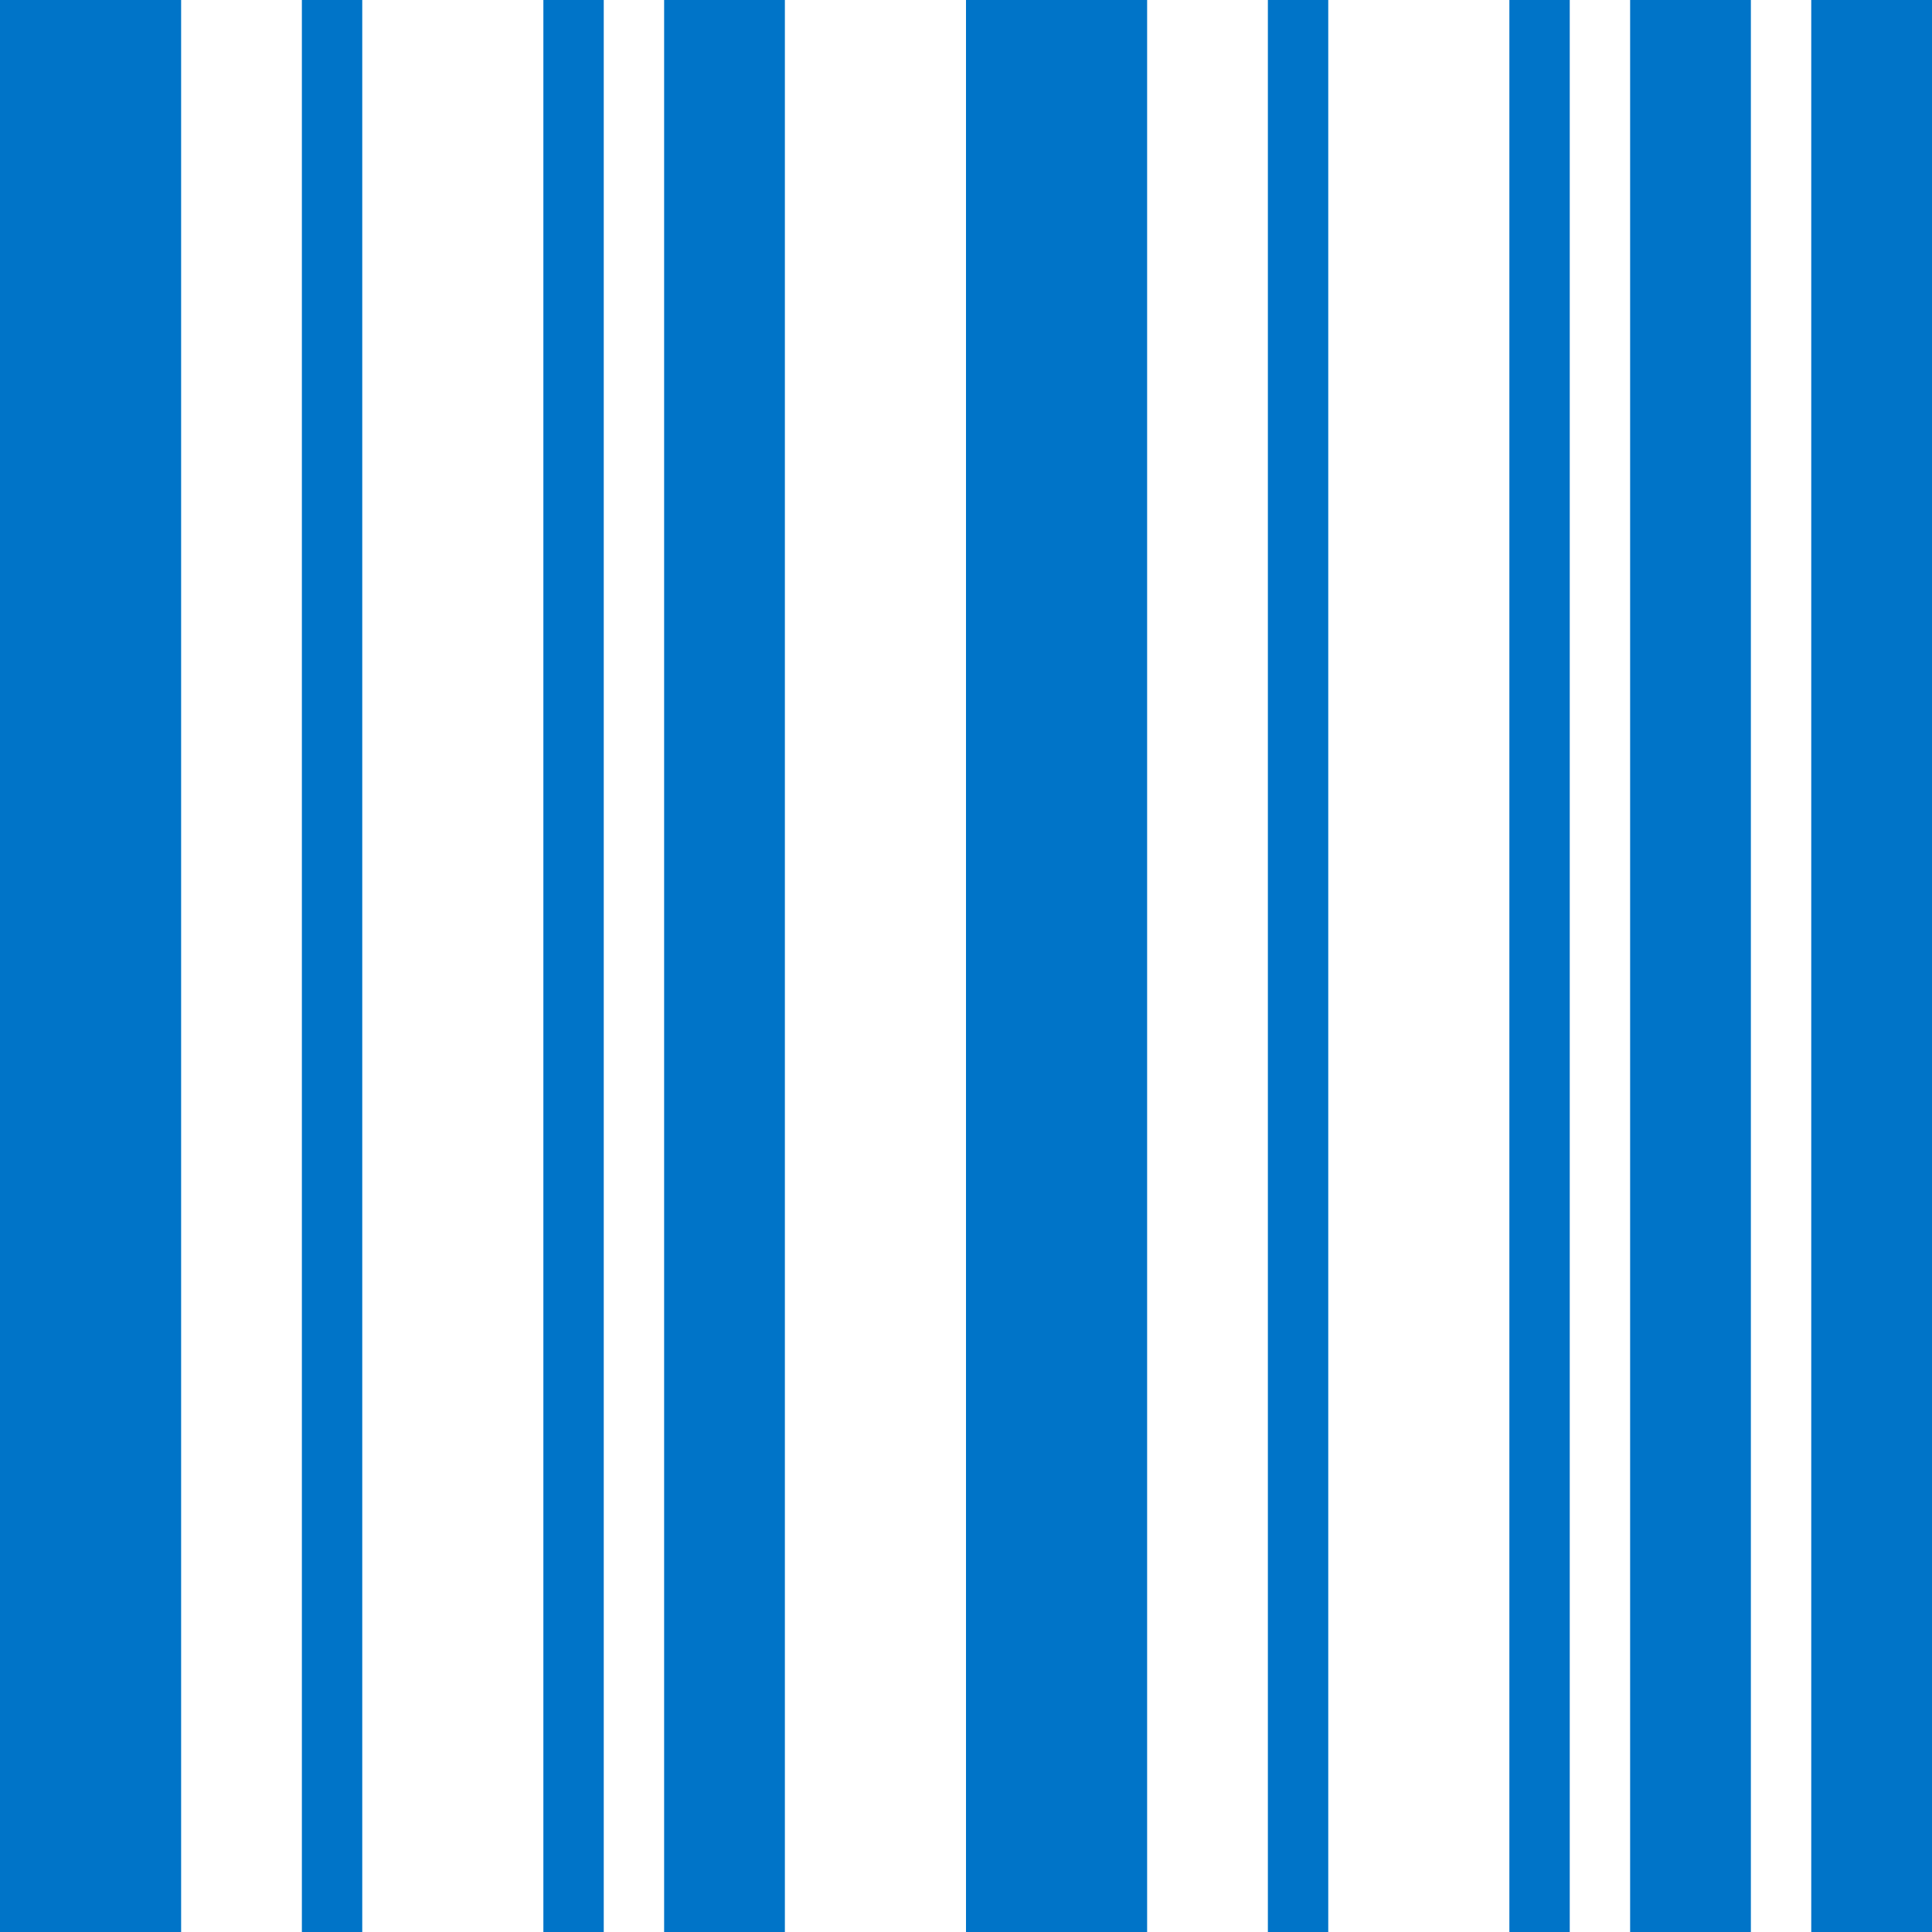
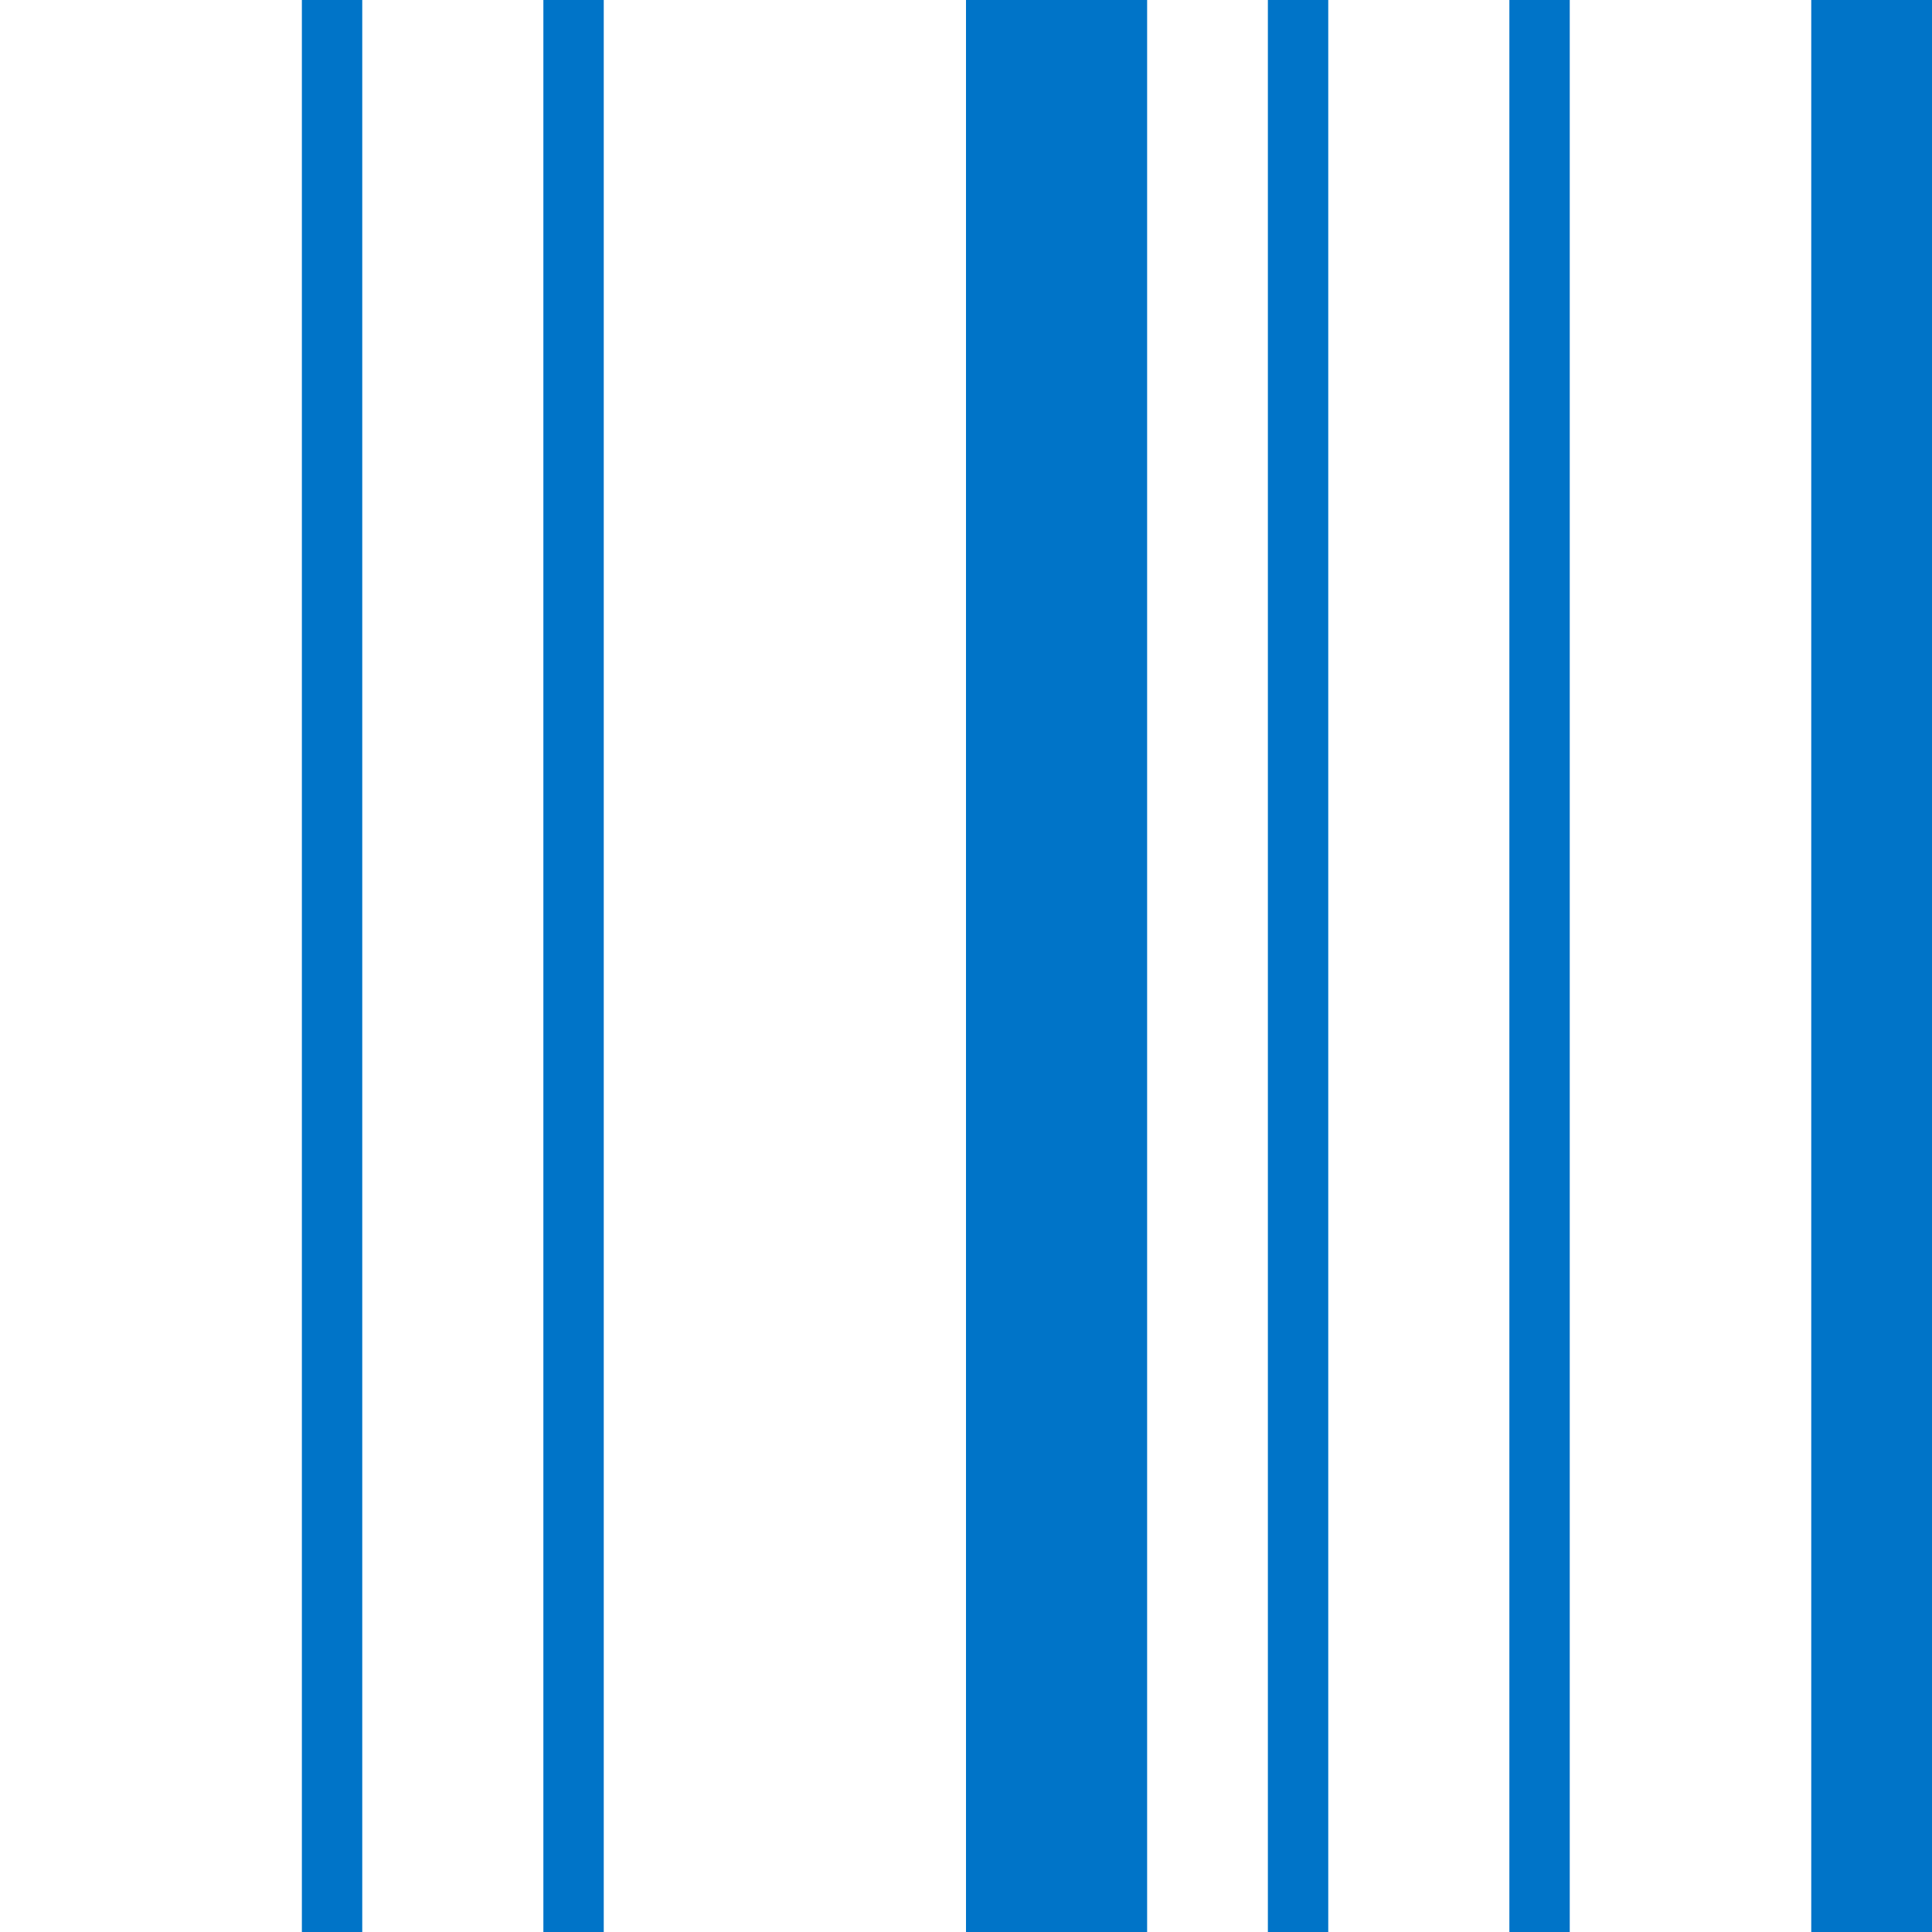
<svg xmlns="http://www.w3.org/2000/svg" version="1.1" id="Layer_1" x="0px" y="0px" viewBox="0 0 32 32" style="enable-background:new 0 0 32 32;" xml:space="preserve">
  <style type="text/css">
	.st0{fill-rule:evenodd;clip-rule:evenodd;fill:#0074C8;}
</style>
  <g>
-     <path class="st0" d="M0,0h3v32H0V0z" />
    <path class="st0" d="M5,0h1v32H5V0z" />
-     <path class="st0" d="M11,0h2v32h-2V0z" />
    <path class="st0" d="M9,0h1v32H9V0z" />
    <path class="st0" d="M16,0h3v32h-3V0z" />
    <path class="st0" d="M21,0h1v32h-1V0z" />
-     <path class="st0" d="M27,0h2v32h-2V0z" />
    <path class="st0" d="M25,0h1v32h-1V0z" />
    <path class="st0" d="M30,0h2v32h-2V0z" />
  </g>
</svg>